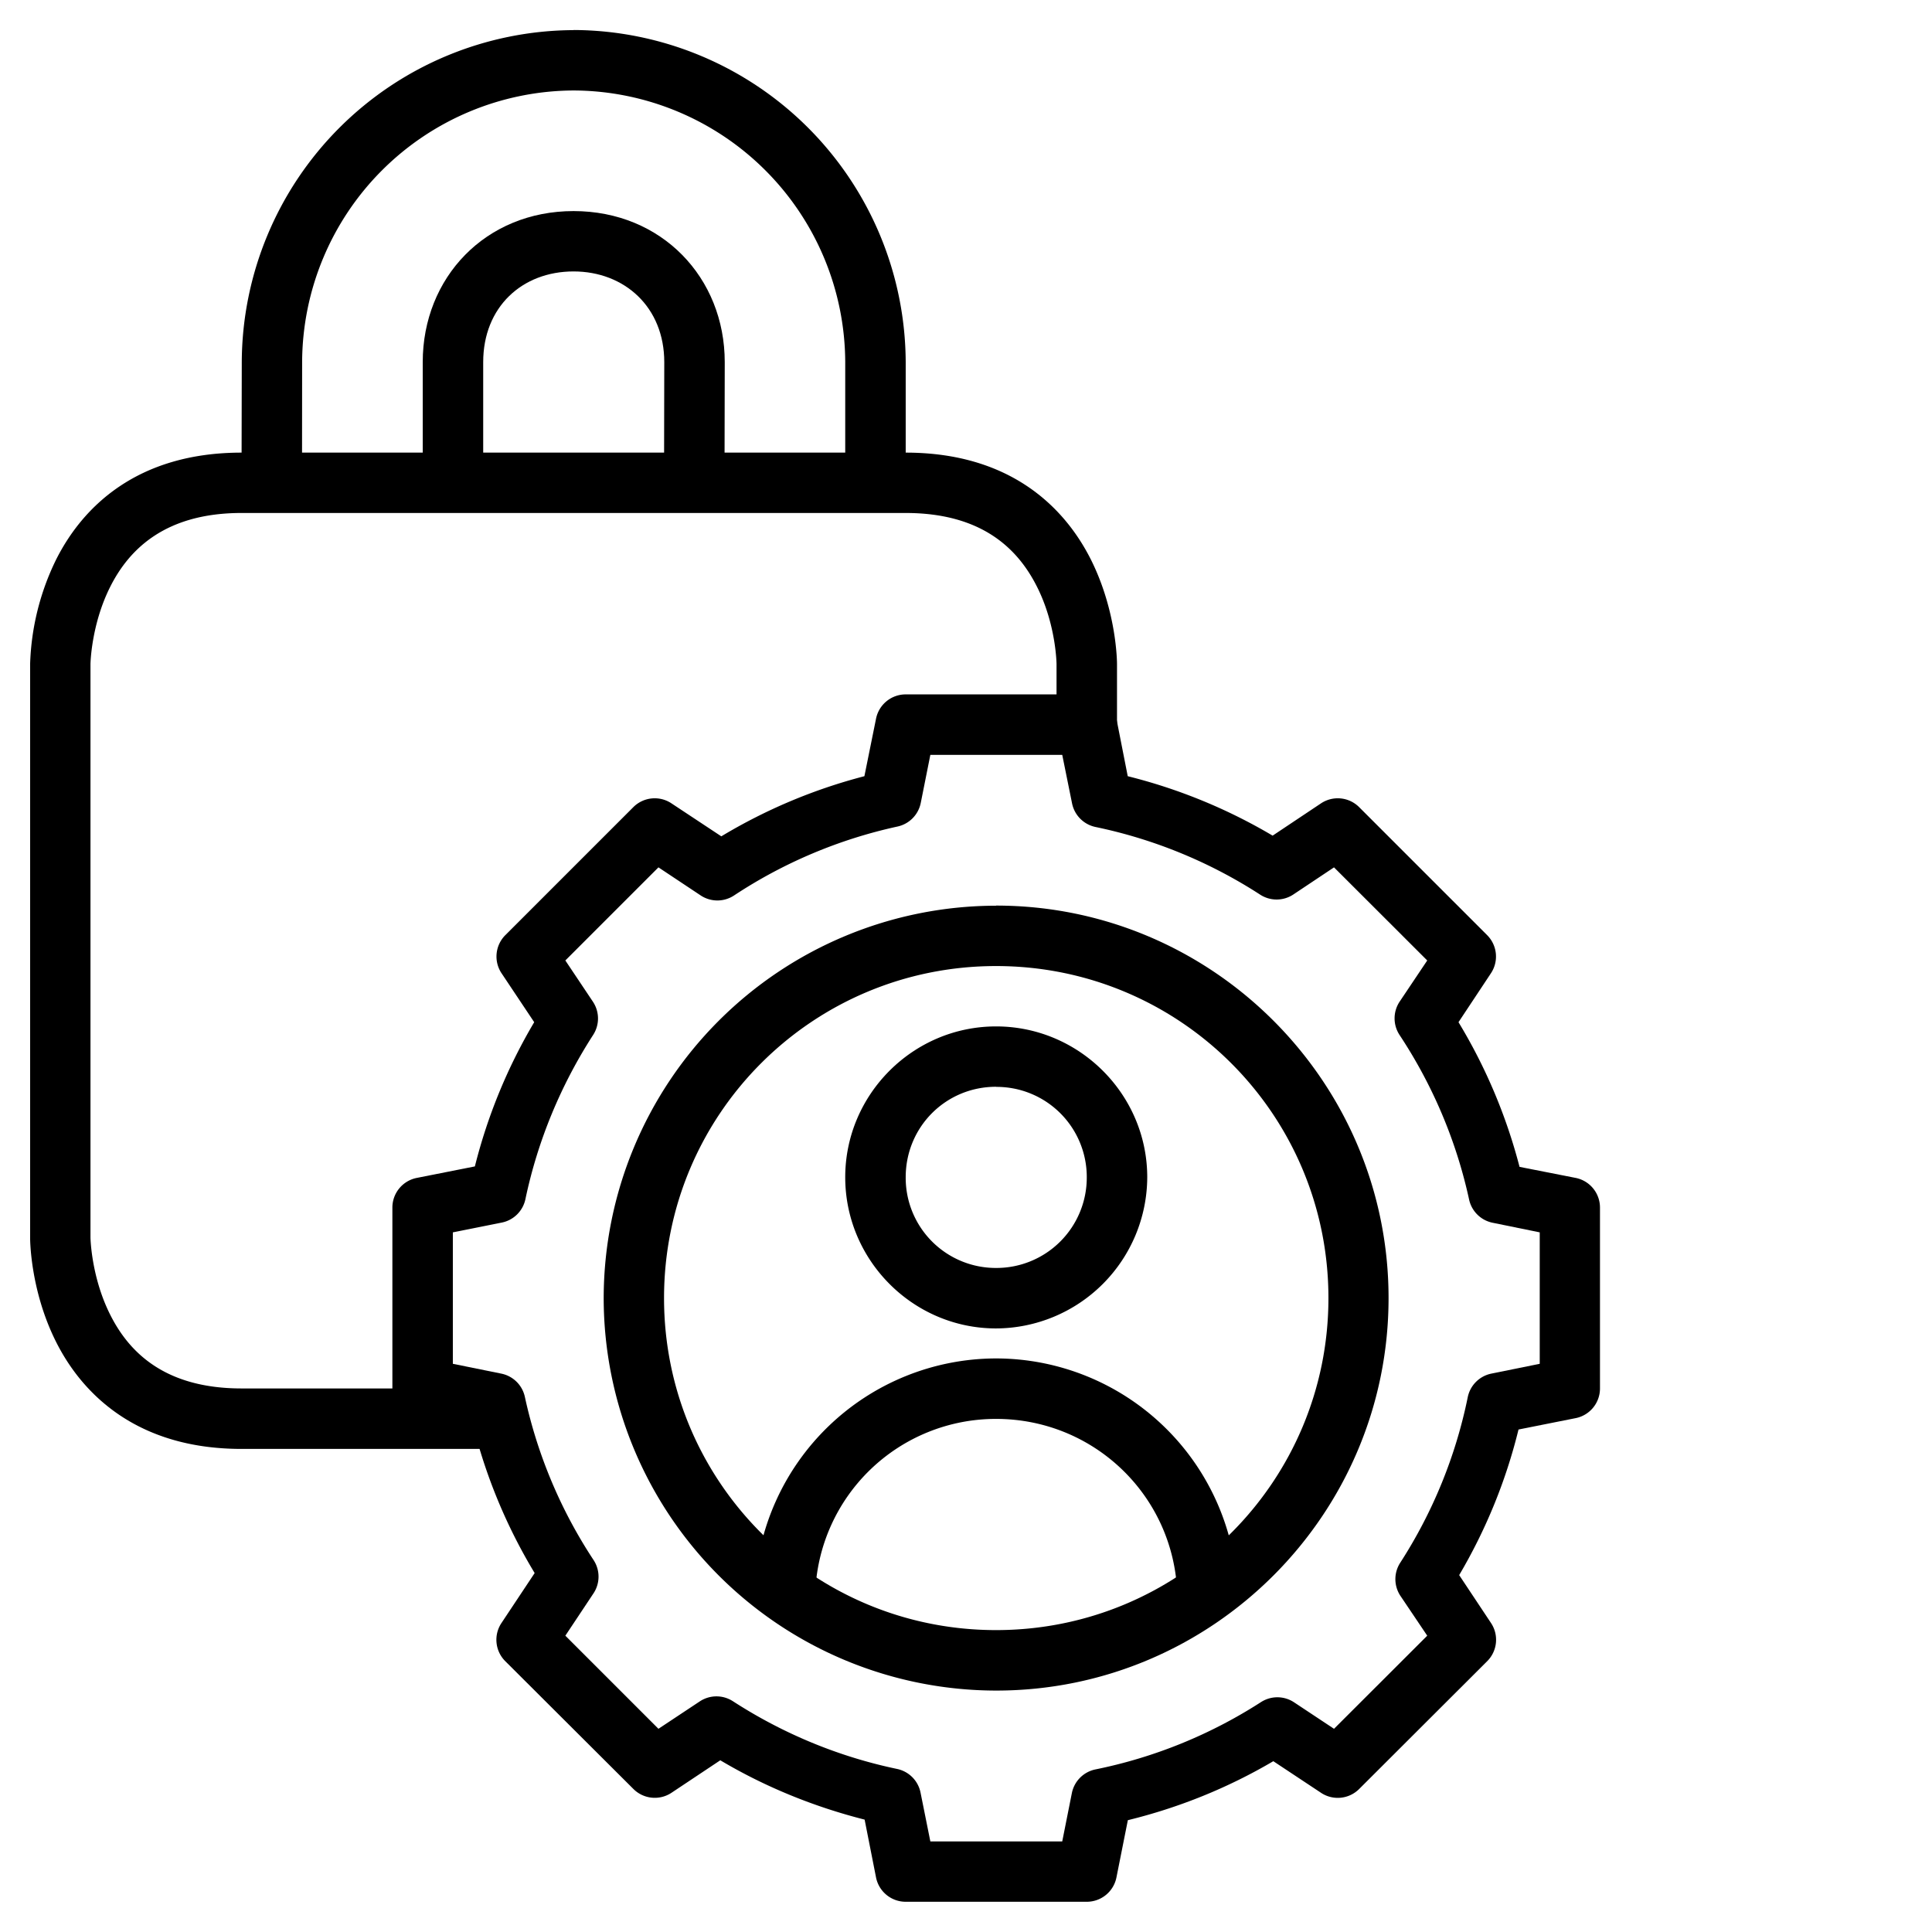
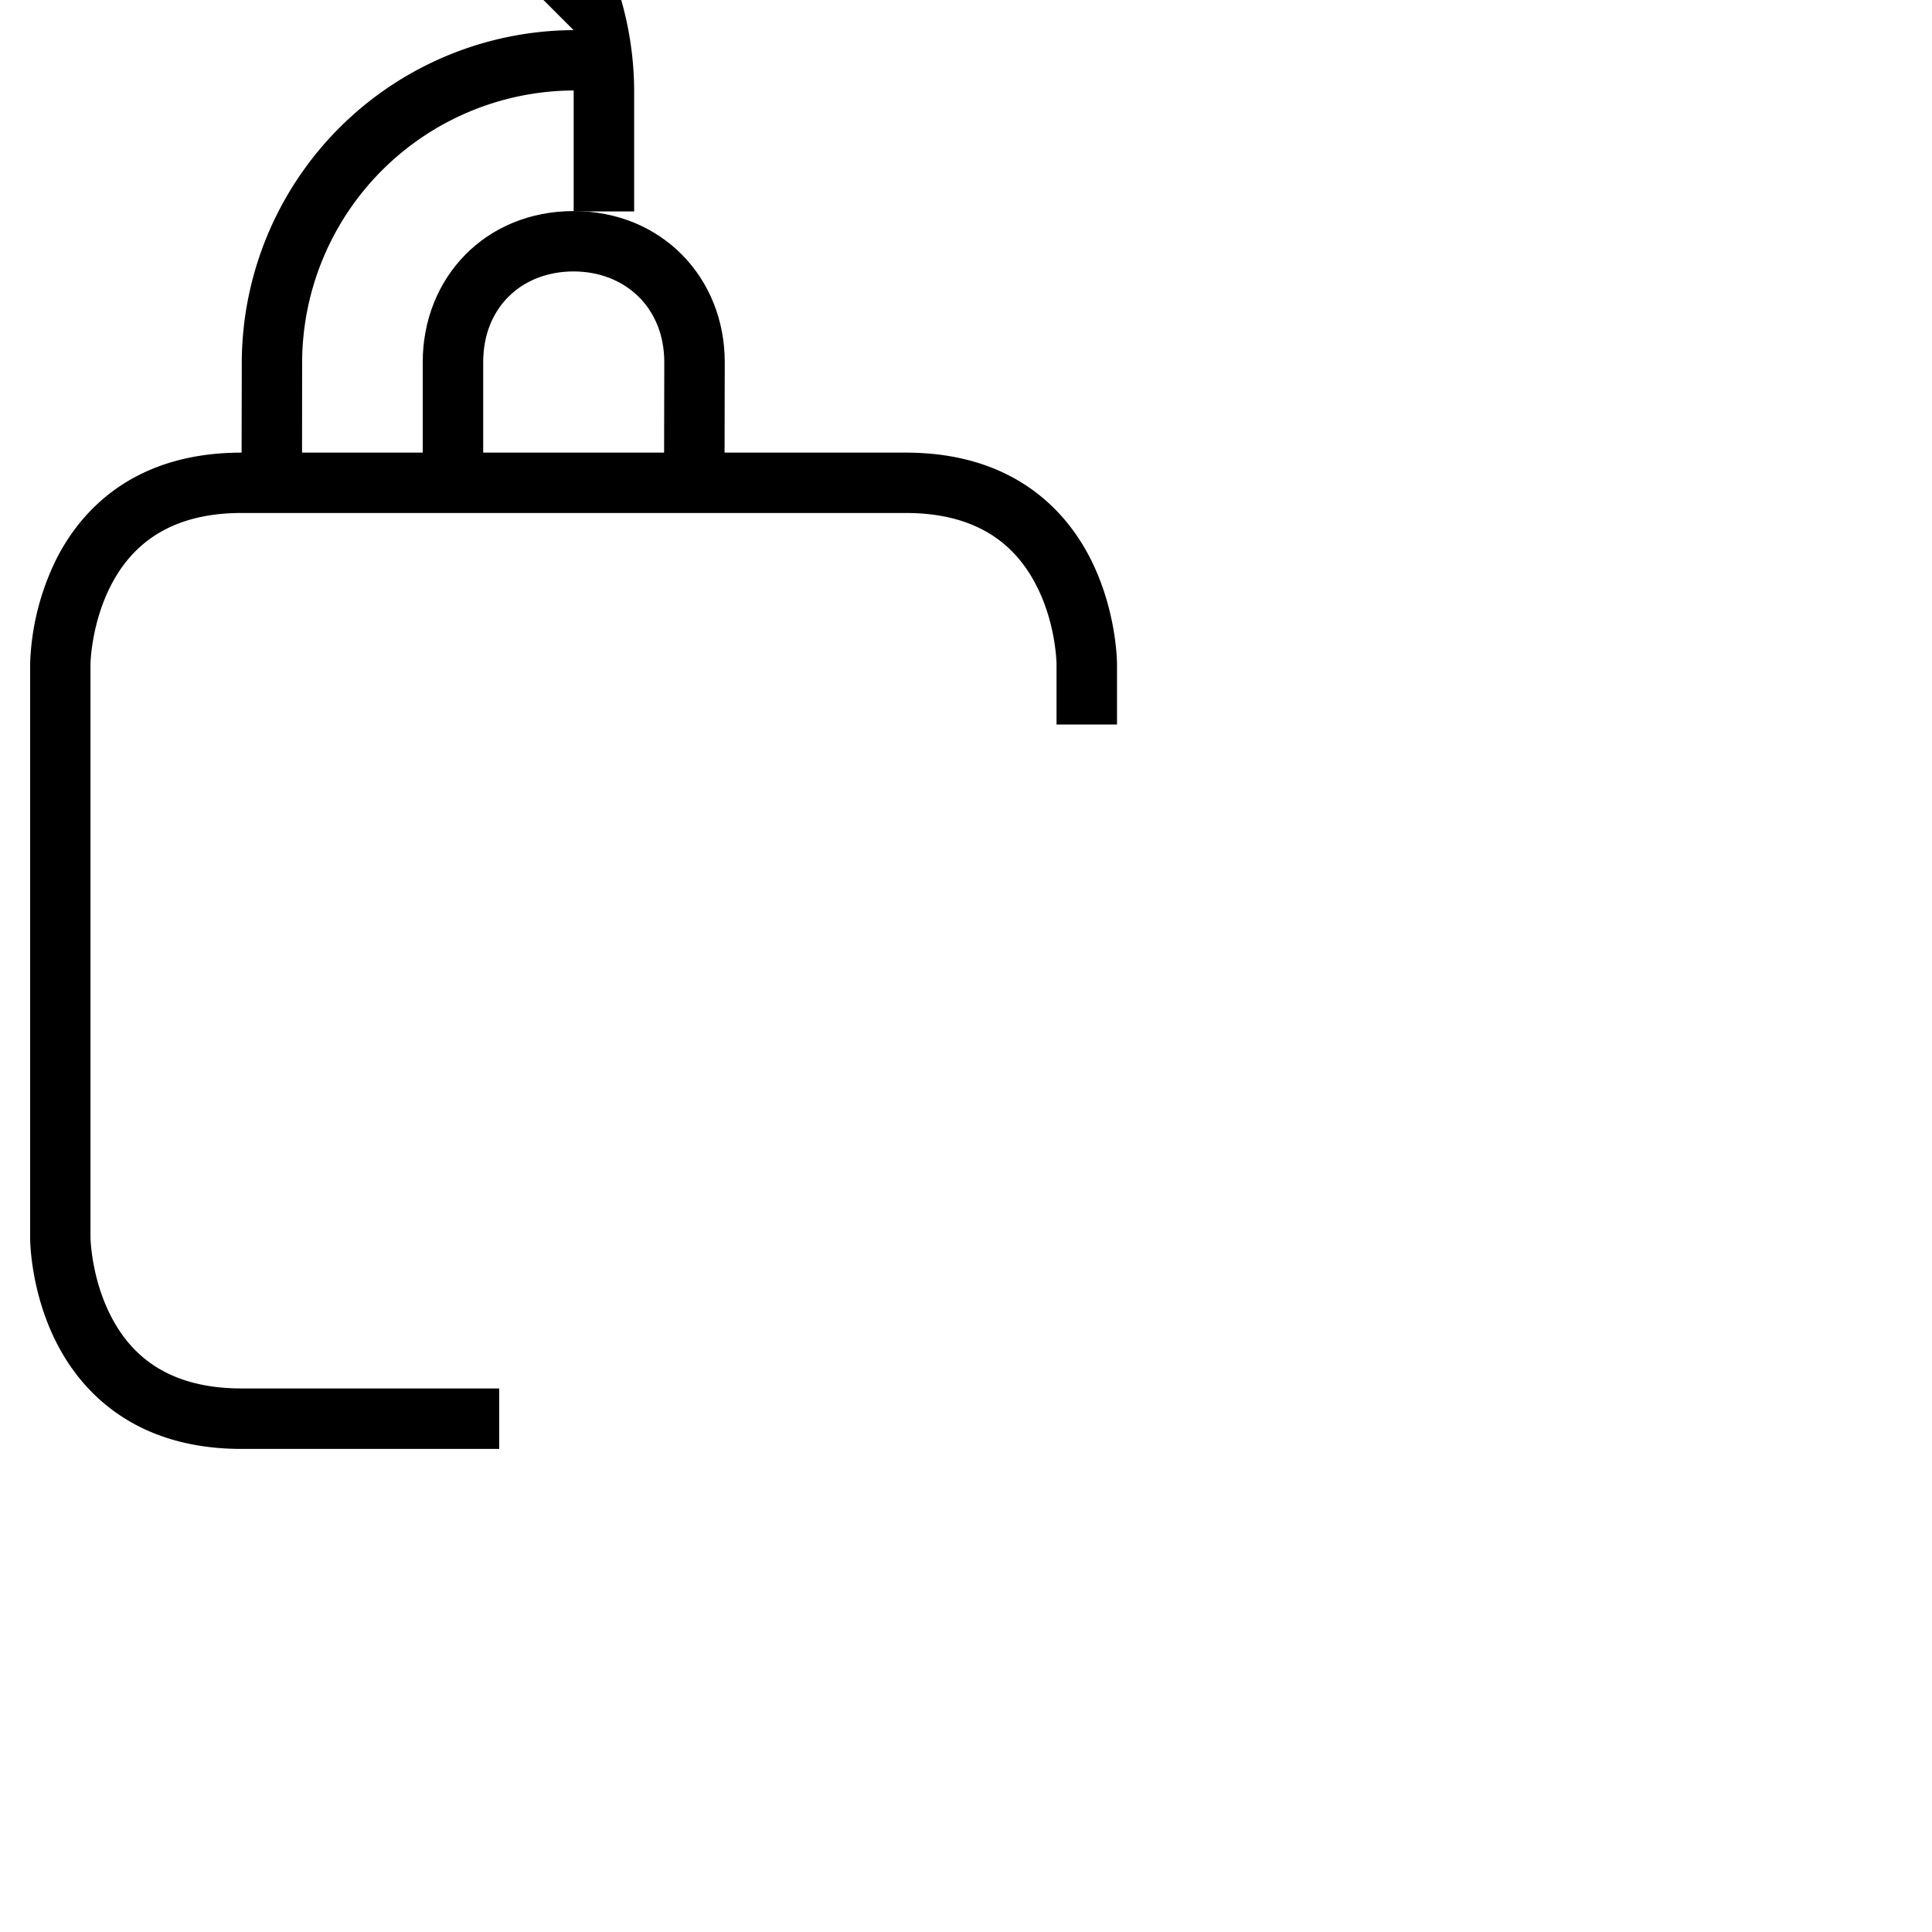
<svg xmlns="http://www.w3.org/2000/svg" version="1.1" width="512" height="512" x="0" y="0" viewBox="0 0 16.933 16.933" style="enable-background:new 0 0 512 512" xml:space="preserve" class="">
  <g>
    <g stroke-linejoin="round">
      <path d="M2.117 3.967c-.92 0-1.397.481-1.627.941a2.23 2.23 0 0 0-.226.912v5.026s-.004.452.226.912.71.941 1.627.941h2.258v-.53H2.117c-.669 0-.985-.314-1.152-.648-.167-.333-.172-.675-.172-.675V5.82s.005-.342.172-.675c.167-.334.487-.649 1.152-.649h5.82c.67 0 .986.315 1.153.649.167.333.17.675.17.675v.53h.53v-.53s.002-.452-.227-.912c-.23-.46-.707-.941-1.625-.941z" fill="#000000" data-original="#000000" class="" />
-       <path d="M5.027.264a2.922 2.922 0 0 0-2.908 2.91l-.002 1.058h.53l.001-1.058A2.39 2.39 0 0 1 5.028.793a2.39 2.39 0 0 1 2.38 2.38v1.06h.53v-1.06a2.923 2.923 0 0 0-2.91-2.91z" fill="#000000" data-original="#000000" class="" />
+       <path d="M5.027.264a2.922 2.922 0 0 0-2.908 2.91l-.002 1.058h.53l.001-1.058A2.39 2.39 0 0 1 5.028.793v1.06h.53v-1.06a2.923 2.923 0 0 0-2.91-2.91z" fill="#000000" data-original="#000000" class="" />
      <path d="M5.027 1.85c-.772 0-1.322.583-1.322 1.324v1.058h.53V3.174c0-.484.342-.795.792-.795.446 0 .795.312.795.795L5.82 4.232h.53l.002-1.058c0-.74-.552-1.324-1.325-1.324z" fill="#000000" data-original="#000000" class="" />
      <g stroke-linecap="round">
-         <path d="M7.938 6.086a.265.265 0 0 0-.26.213l-.102.504a4.74 4.74 0 0 0-1.254.527l-.437-.289a.265.265 0 0 0-.334.033L4.428 8.197a.265.265 0 0 0-.033.332l.287.43a4.741 4.741 0 0 0-.52 1.264l-.51.101a.265.265 0 0 0-.213.26v1.586a.265.265 0 0 0 .213.26l.504.1c.115.442.293.865.53 1.257l-.291.438a.265.265 0 0 0 .033.334l1.123 1.12a.265.265 0 0 0 .334.034l.428-.285c.394.234.82.407 1.265.52l.1.507a.265.265 0 0 0 .26.213h1.587a.265.265 0 0 0 .26-.213l.1-.502c.449-.11.877-.283 1.275-.517l.418.277a.265.265 0 0 0 .334-.033l1.123-1.121a.265.265 0 0 0 .033-.334l-.279-.42c.235-.399.41-.827.52-1.276l.502-.1a.265.265 0 0 0 .212-.26v-1.585a.265.265 0 0 0-.212-.26l-.493-.097a4.747 4.747 0 0 0-.535-1.268l.285-.43a.265.265 0 0 0-.033-.332l-1.123-1.123a.265.265 0 0 0-.334-.033l-.424.283a4.745 4.745 0 0 0-1.27-.521l-.099-.504a.265.265 0 0 0-.26-.213zm.216.53H9.31l.086.425a.265.265 0 0 0 .205.207 4.24 4.24 0 0 1 1.445.594.265.265 0 0 0 .289-.002l.357-.238.817.816-.242.361a.265.265 0 0 0 0 .293c.29.439.497.927.609 1.442a.265.265 0 0 0 .207.203l.412.084v1.152l-.424.086a.265.265 0 0 0-.207.207 4.232 4.232 0 0 1-.592 1.451.265.265 0 0 0 .002.29l.235.349-.817.816-.35-.232a.265.265 0 0 0-.29-.002 4.228 4.228 0 0 1-1.451.59.265.265 0 0 0-.207.209l-.084.422H8.154l-.086-.428a.265.265 0 0 0-.205-.207c-.512-.107-1-.309-1.44-.594a.265.265 0 0 0-.29.002l-.362.24-.816-.816.246-.37a.265.265 0 0 0 .002-.292 4.227 4.227 0 0 1-.603-1.432.265.265 0 0 0-.207-.203l-.424-.086v-1.152l.43-.086a.265.265 0 0 0 .206-.205c.108-.513.31-1 .594-1.44a.265.265 0 0 0-.002-.29l-.242-.362.816-.816.37.246a.265.265 0 0 0 .293 0 4.237 4.237 0 0 1 1.433-.604.265.265 0 0 0 .203-.207z" fill="#000000" data-original="#000000" class="" />
-         <path d="M8.73 7.938a3.443 3.443 0 0 0-3.439 3.439 3.443 3.443 0 0 0 3.44 3.44c1.896 0 3.439-1.544 3.439-3.44s-1.543-3.44-3.44-3.44zm0 .529c1.611 0 2.913 1.3 2.913 2.91s-1.302 2.91-2.913 2.91c-1.61 0-2.91-1.3-2.91-2.91s1.3-2.91 2.91-2.91z" fill="#000000" data-original="#000000" class="" />
-         <path d="M8.73 8.996c-.727 0-1.322.595-1.322 1.322 0 .728.595 1.325 1.322 1.325a1.33 1.33 0 0 0 1.325-1.325c0-.727-.597-1.322-1.325-1.322zm0 .53a.79.79 0 0 1 .795.792.792.792 0 0 1-.795.795.79.79 0 0 1-.792-.795c0-.441.351-.793.792-.793zM8.73 11.906a2.12 2.12 0 0 0-2.115 2.041l.53.02a1.584 1.584 0 0 1 1.585-1.531c.858 0 1.558.673 1.588 1.53l.528-.017a2.12 2.12 0 0 0-2.116-2.043z" fill="#000000" data-original="#000000" class="" />
-       </g>
+         </g>
    </g>
  </g>
</svg>